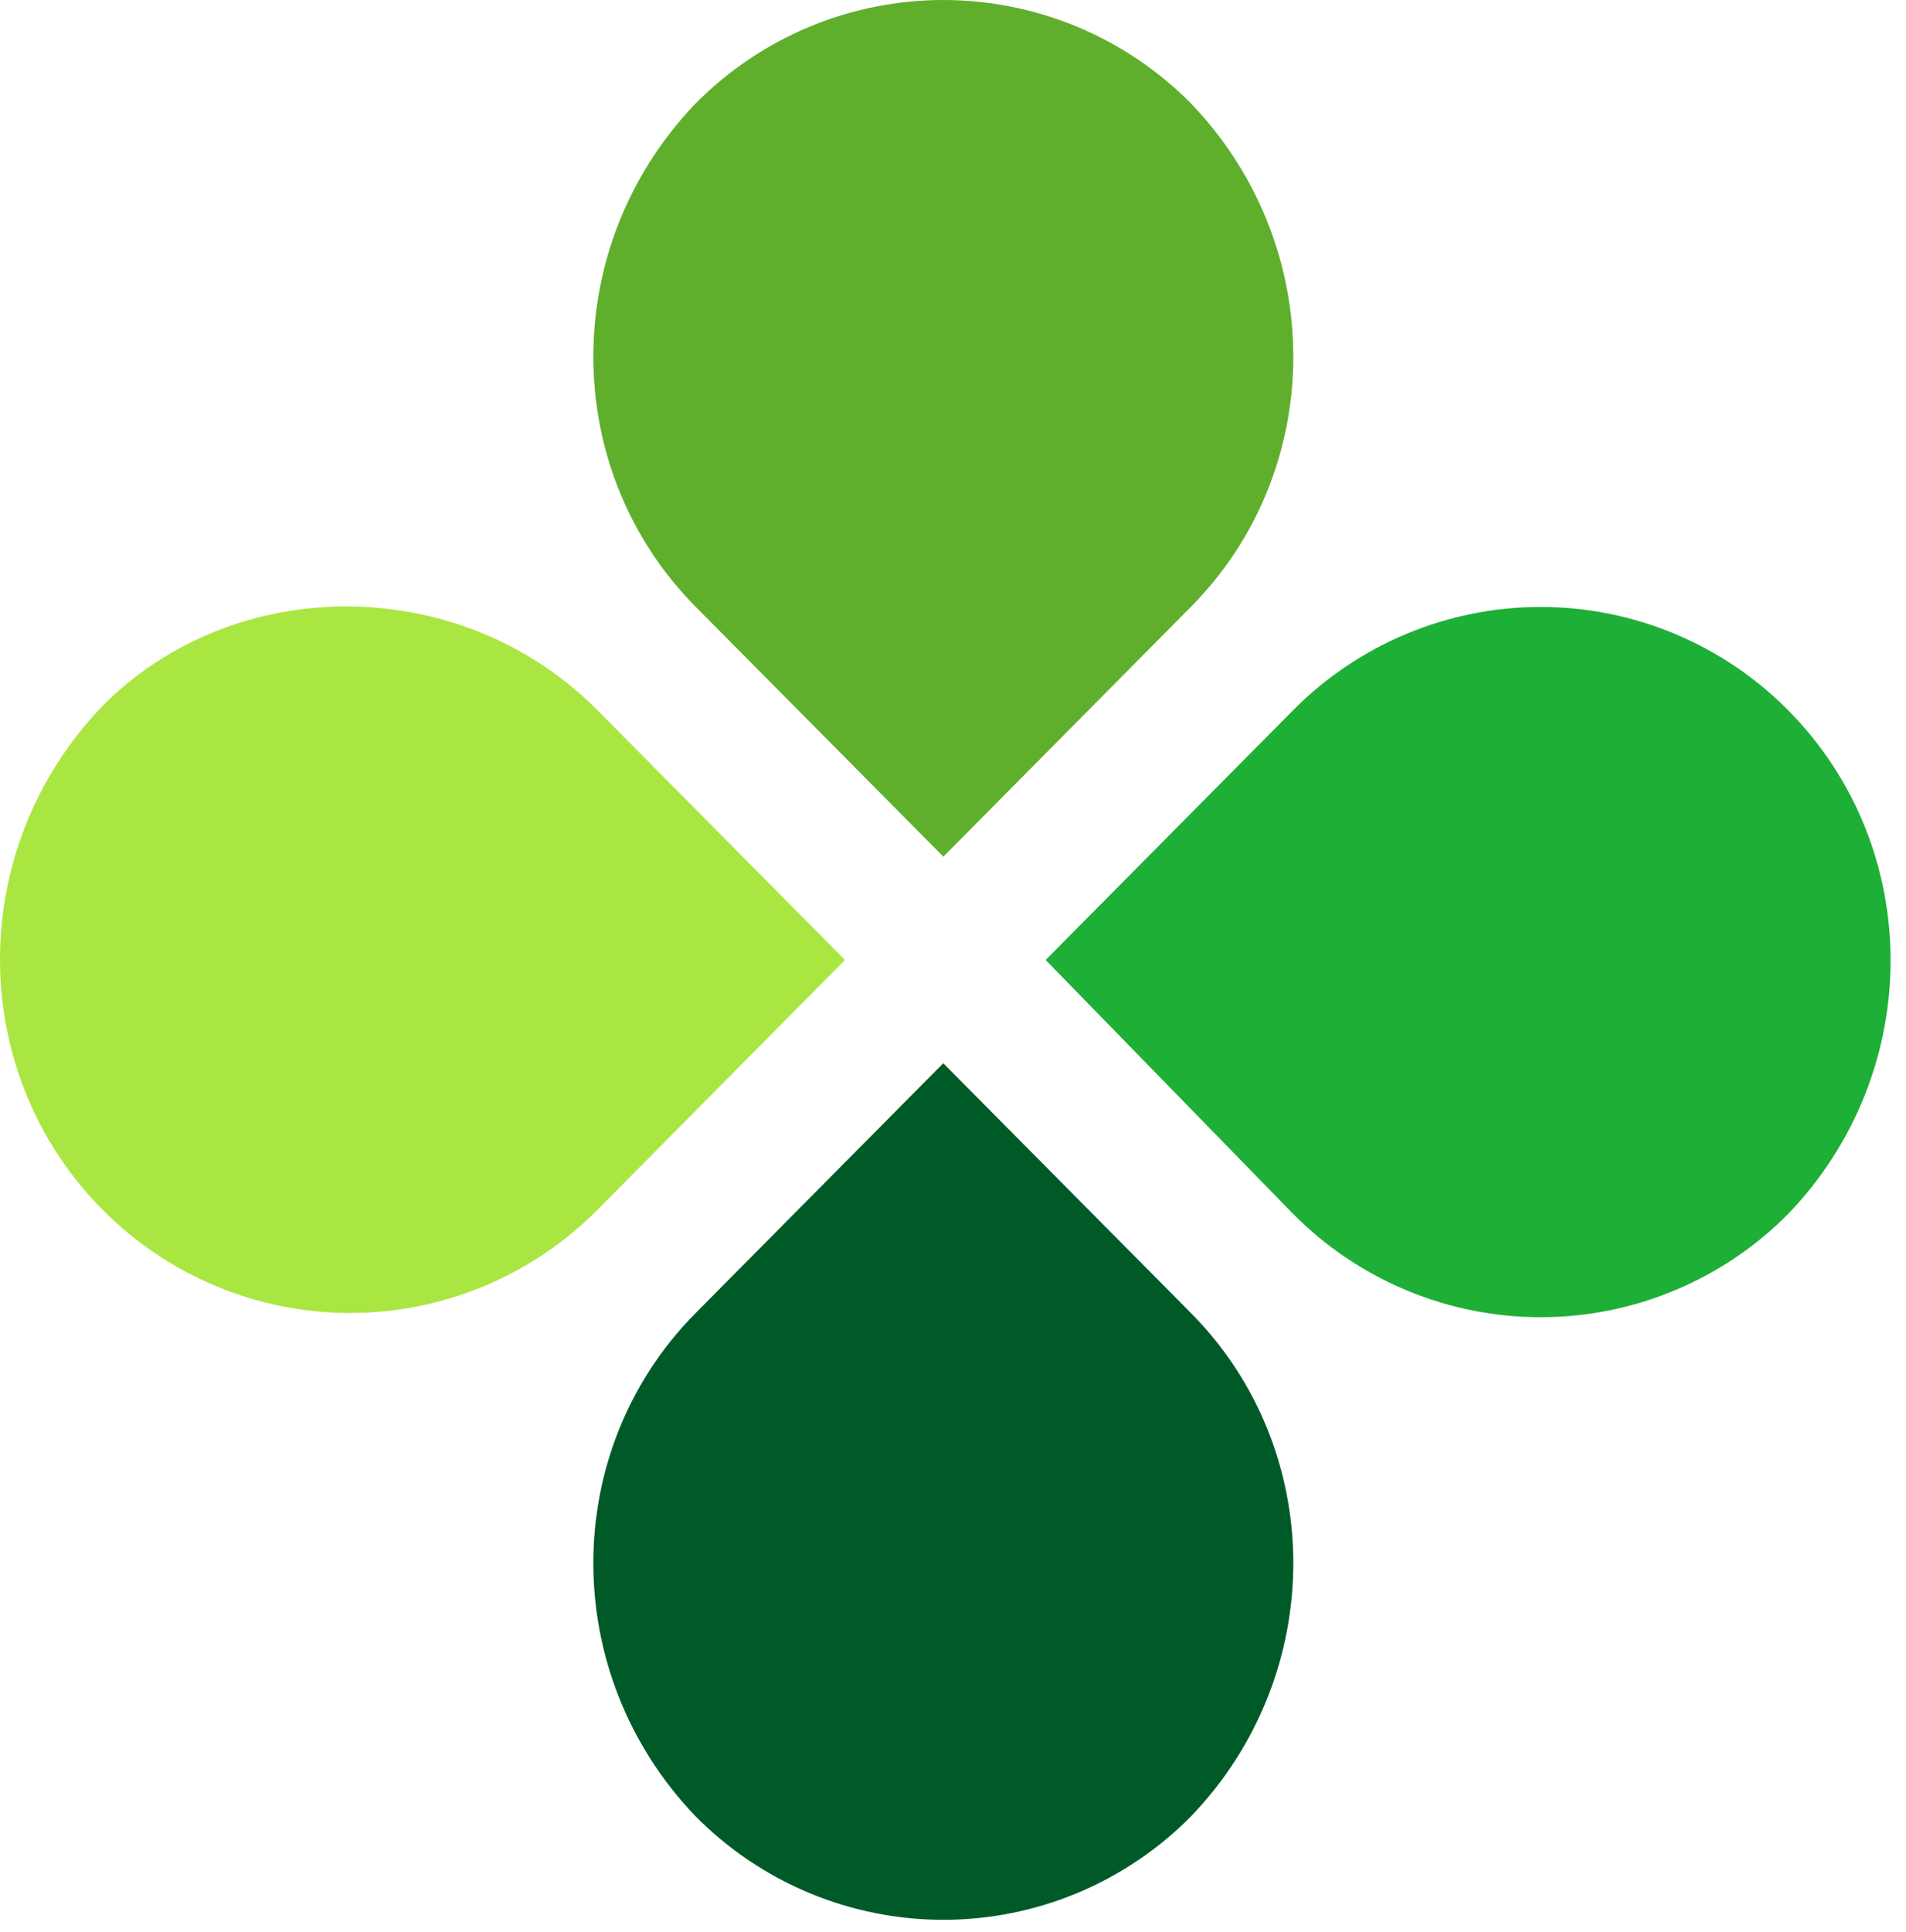
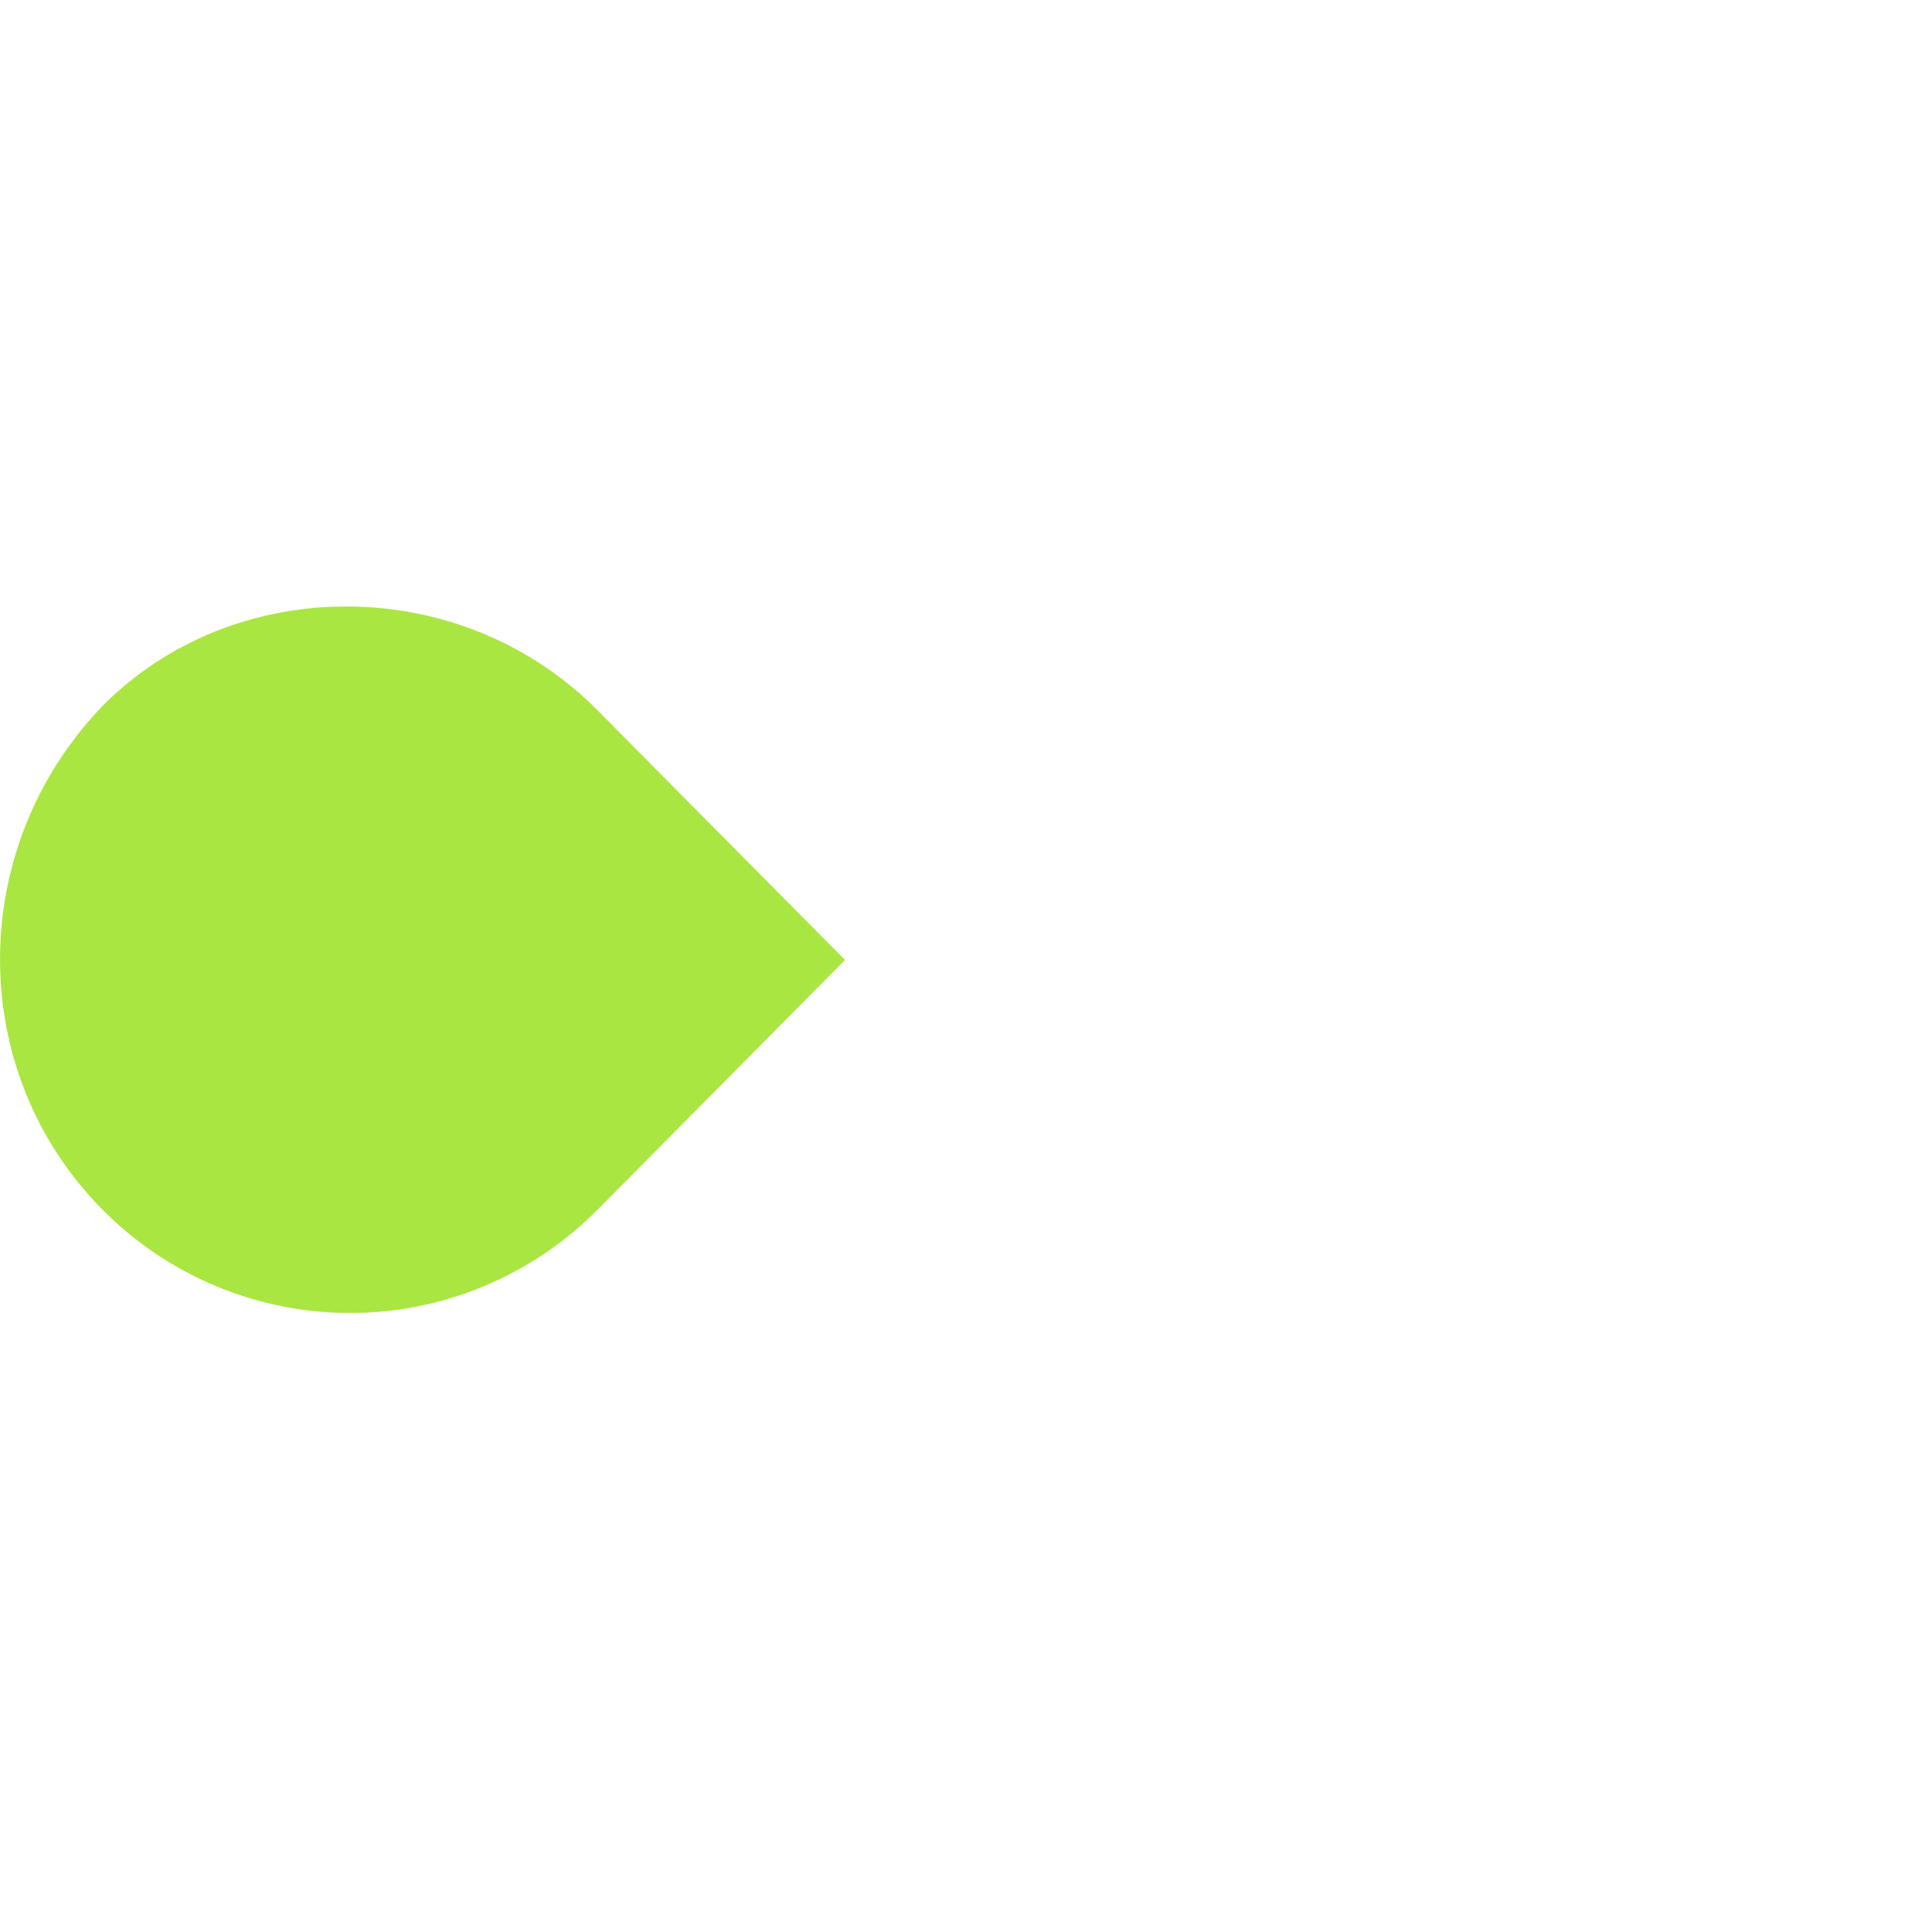
<svg xmlns="http://www.w3.org/2000/svg" width="76" height="77" viewBox="0 0 76 77" fill="none">
-   <path d="M47.482 24.191L37.616 34.143L27.745 24.191C22.296 18.698 22.296 9.779 27.745 4.116C29.037 2.812 30.574 1.777 32.268 1.07C33.962 0.364 35.779 0 37.614 0C39.449 0 41.266 0.364 42.96 1.07C44.654 1.777 46.191 2.812 47.482 4.116C52.932 9.779 52.932 18.698 47.482 24.191Z" fill="#5FAF2D" />
-   <path d="M27.745 52.327L37.612 42.378L47.482 52.327C52.932 57.819 52.932 66.742 47.482 72.402C46.191 73.706 44.654 74.741 42.96 75.448C41.266 76.154 39.449 76.518 37.614 76.518C35.779 76.518 33.962 76.154 32.268 75.448C30.574 74.741 29.037 73.706 27.745 72.402C22.296 66.738 22.296 57.819 27.745 52.327Z" fill="#005A28" />
-   <path d="M51.564 48.384L41.694 38.261L51.561 28.309C52.852 27.004 54.389 25.968 56.084 25.262C57.778 24.555 59.595 24.191 61.431 24.191C63.267 24.191 65.084 24.555 66.778 25.262C68.472 25.968 70.01 27.004 71.301 28.309C76.747 33.801 76.747 42.72 71.301 48.384C70.01 49.688 68.473 50.723 66.779 51.429C65.085 52.136 63.268 52.5 61.433 52.5C59.597 52.5 57.78 52.136 56.087 51.429C54.393 50.723 52.856 49.688 51.564 48.384Z" fill="#1EAF37" />
  <path d="M23.824 28.309L33.694 38.261L23.828 48.213C22.536 49.517 20.999 50.553 19.305 51.26C17.611 51.967 15.793 52.331 13.957 52.331C12.122 52.331 10.304 51.967 8.61 51.26C6.916 50.553 5.379 49.517 4.087 48.213C-1.362 42.72 -1.362 33.801 4.087 28.138C9.359 22.82 18.381 22.82 23.824 28.309Z" fill="#AAE641" />
</svg>